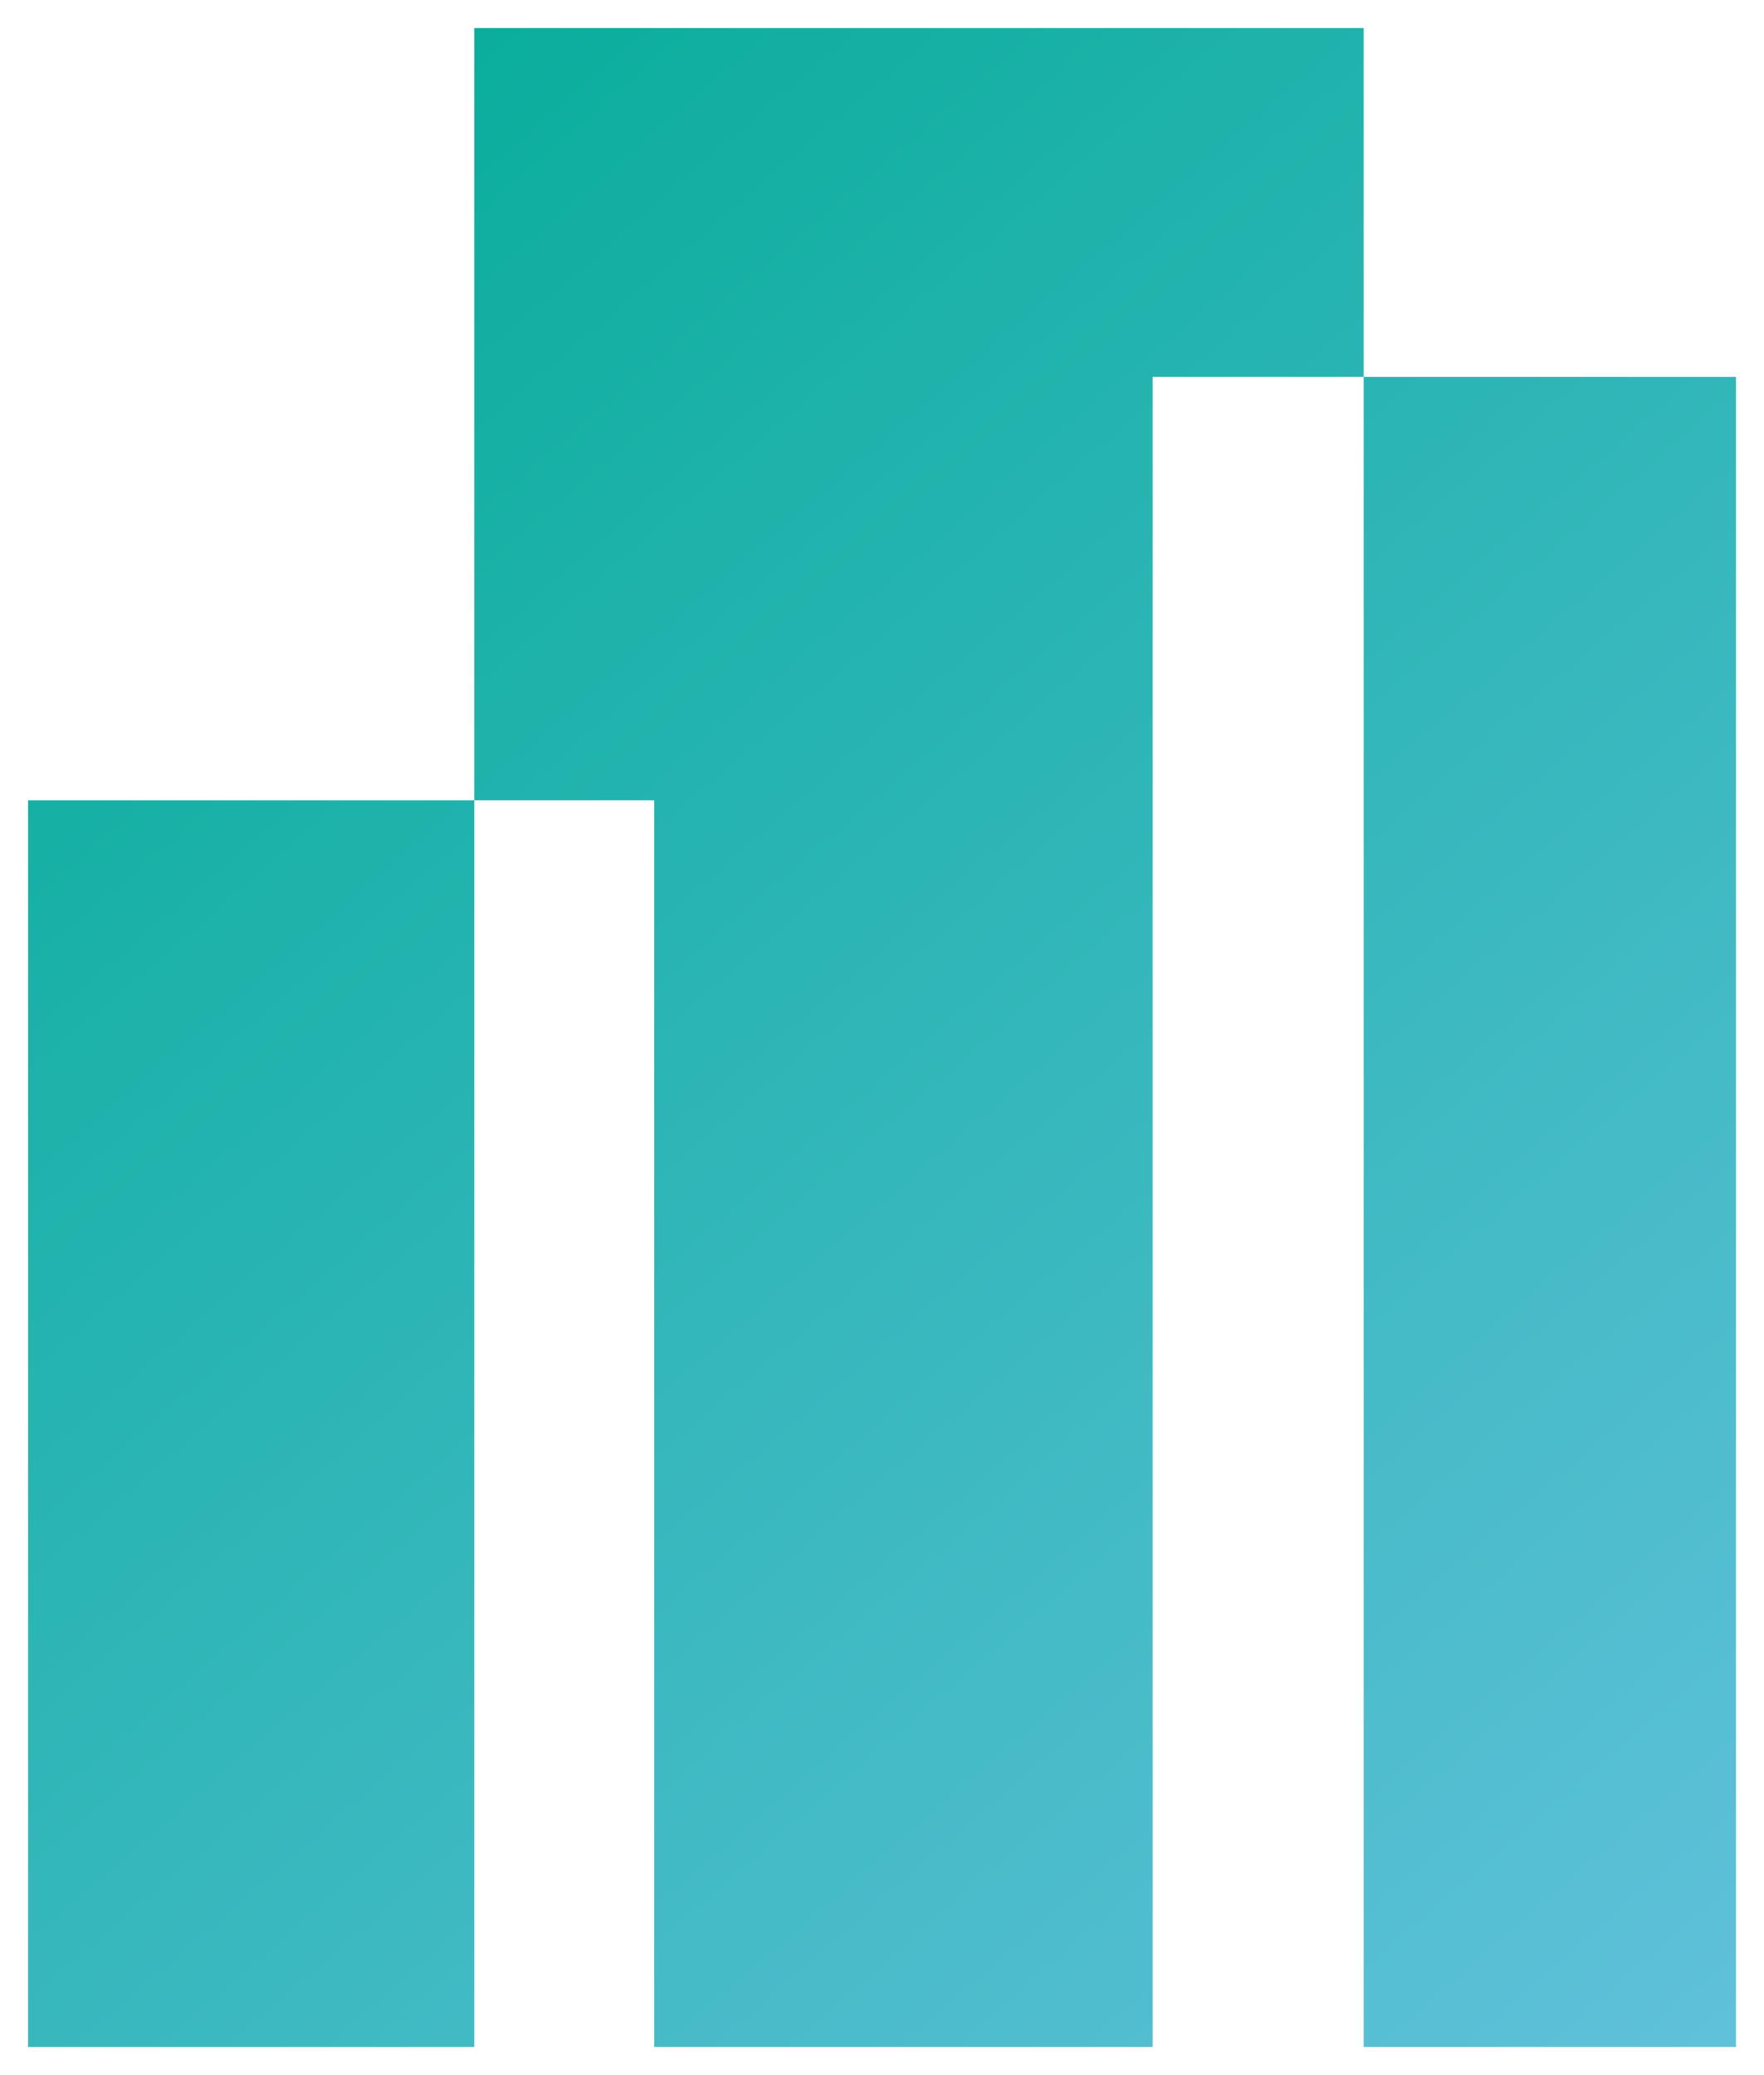
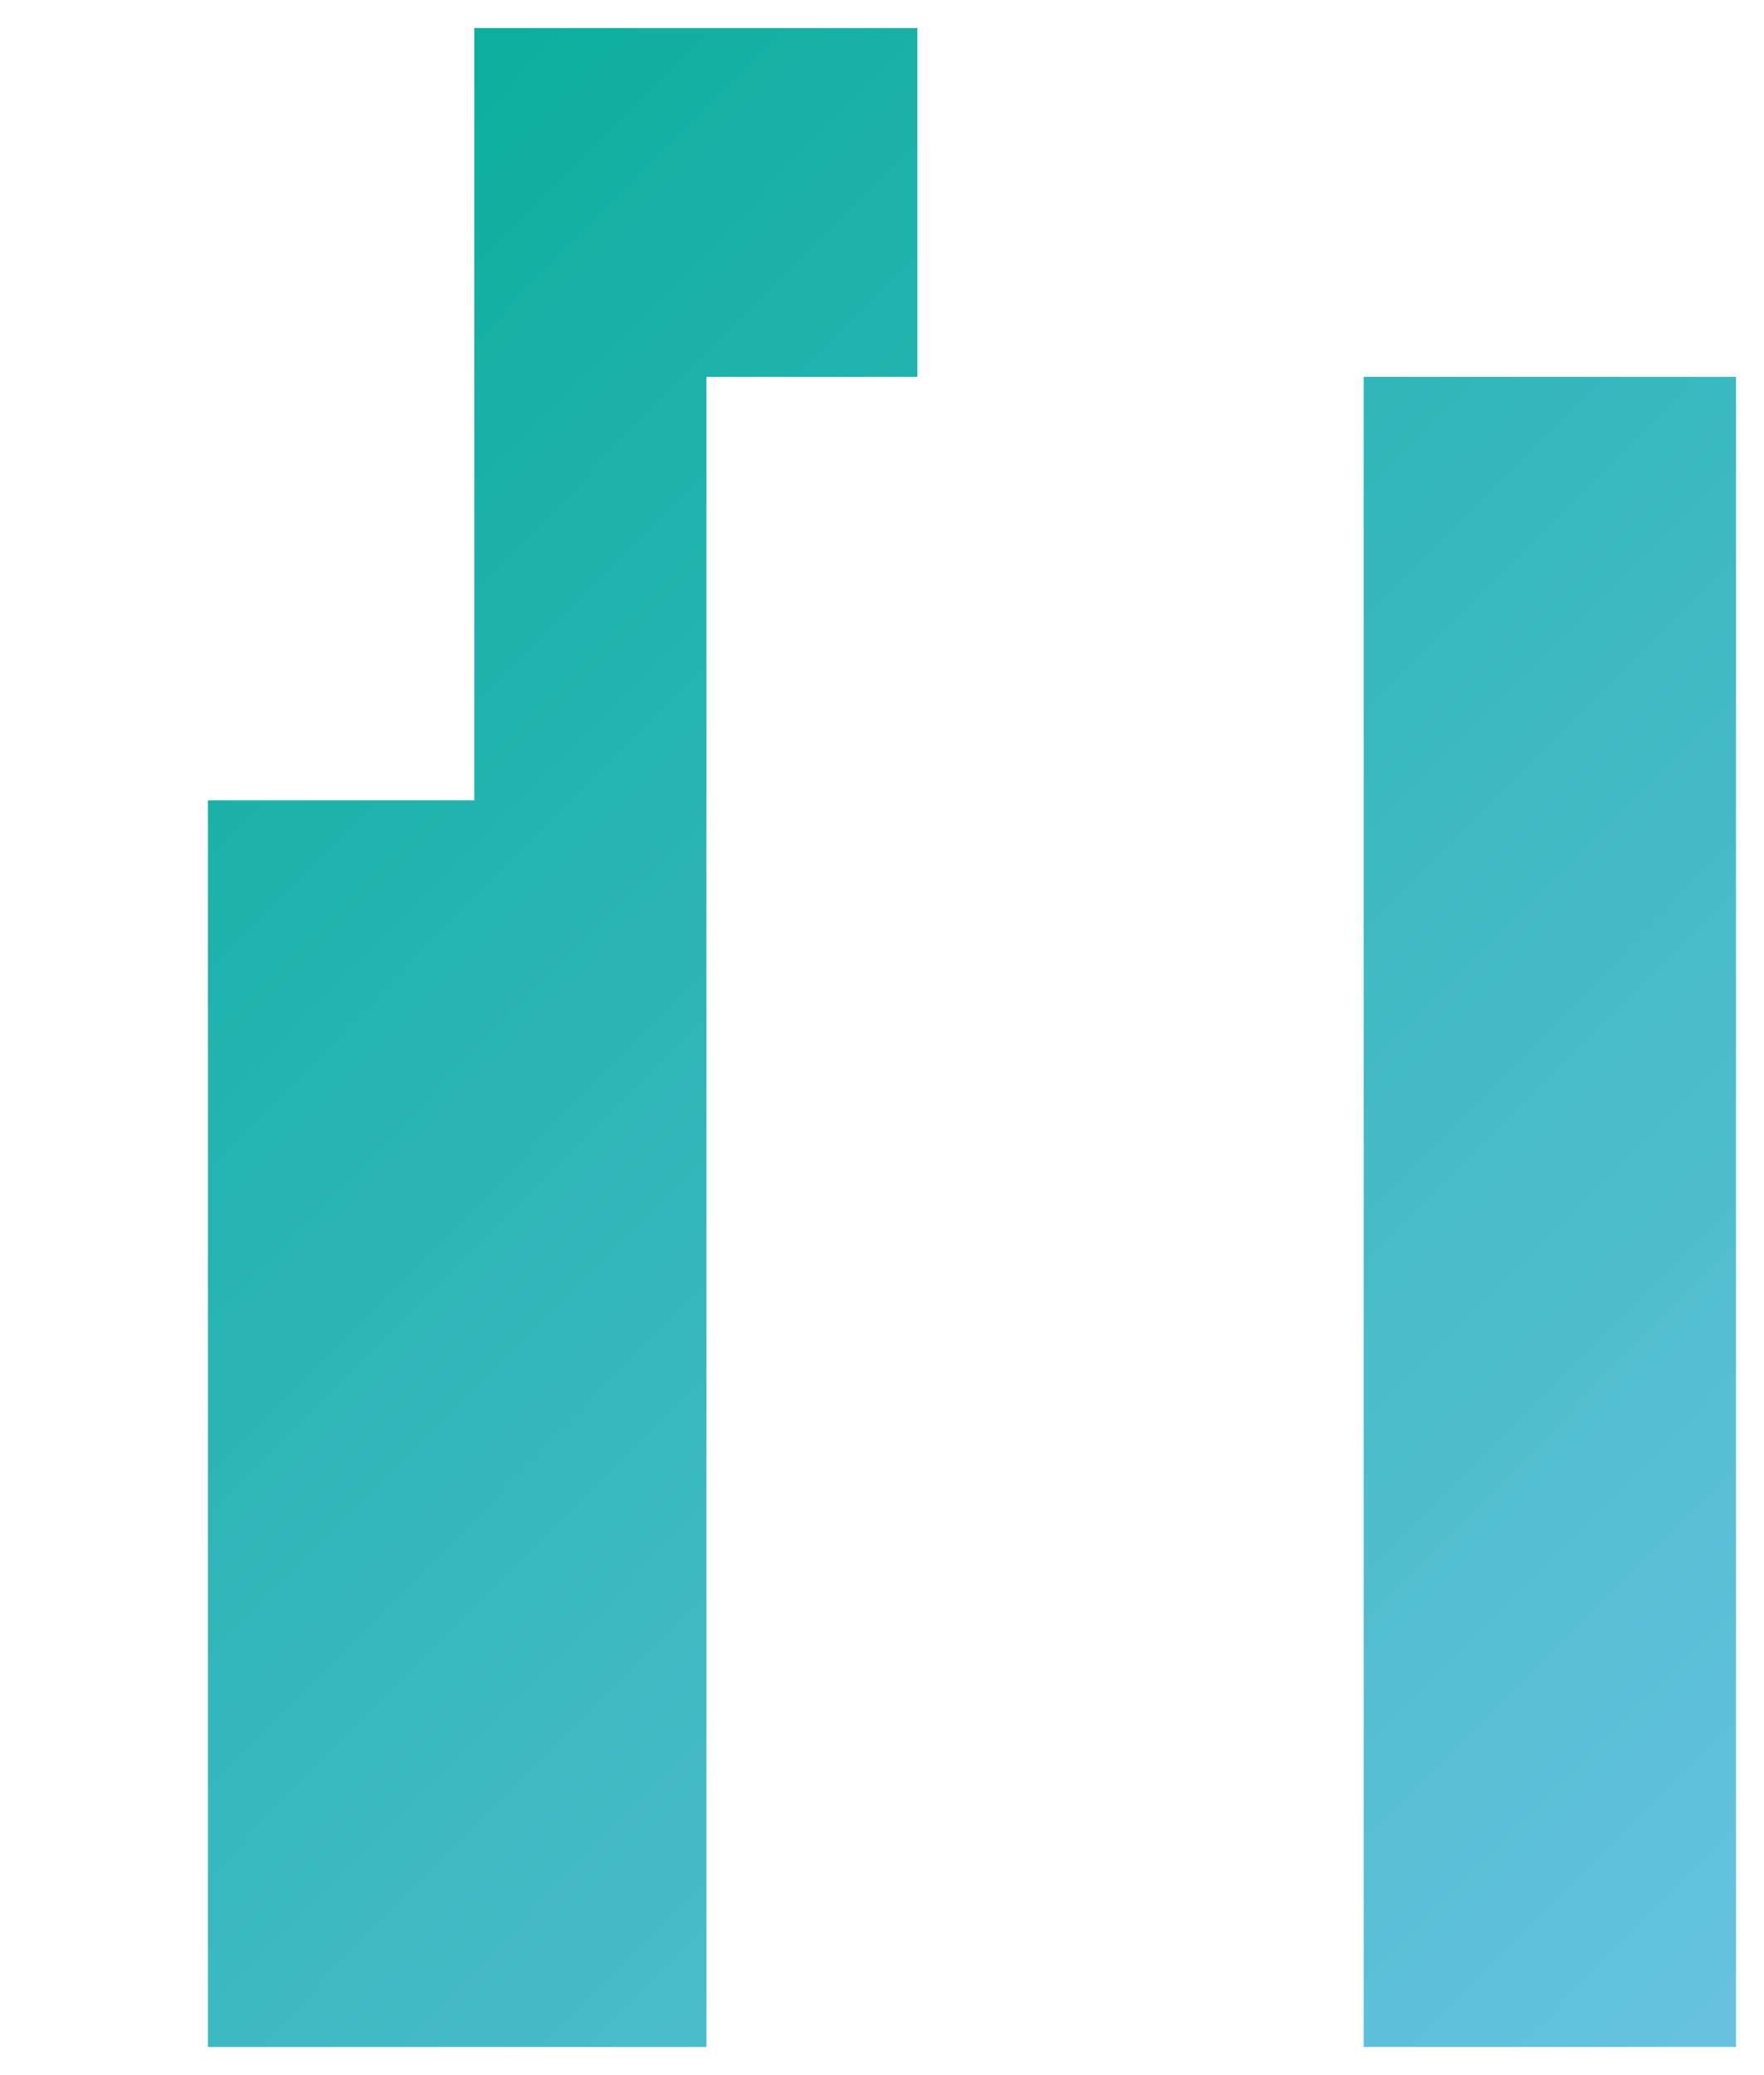
<svg xmlns="http://www.w3.org/2000/svg" width="31.452" height="37" viewBox="0 0 31.452 37">
  <defs>
    <linearGradient id="linear-gradient" x2="1.105" y2="1" gradientUnits="objectBoundingBox">
      <stop offset="0" stop-color="#00ab95" />
      <stop offset="0.527" stop-color="#41bac4" />
      <stop offset="1" stop-color="#7bc7ee" />
    </linearGradient>
  </defs>
-   <path d="M7.957,27.023V40.794H0V63.023H7.957V40.794h3.207V63.023h8.888V33.243h3.762v-6.22Zm22.5,6.22H23.814v29.78h6.639V33.243Z" transform="translate(0.5 -26.523)" stroke="rgba(0,0,0,0)" stroke-width="1" fill="url(#linear-gradient)" />
+   <path d="M7.957,27.023V40.794H0V63.023V40.794h3.207V63.023h8.888V33.243h3.762v-6.22Zm22.5,6.22H23.814v29.78h6.639V33.243Z" transform="translate(0.5 -26.523)" stroke="rgba(0,0,0,0)" stroke-width="1" fill="url(#linear-gradient)" />
</svg>